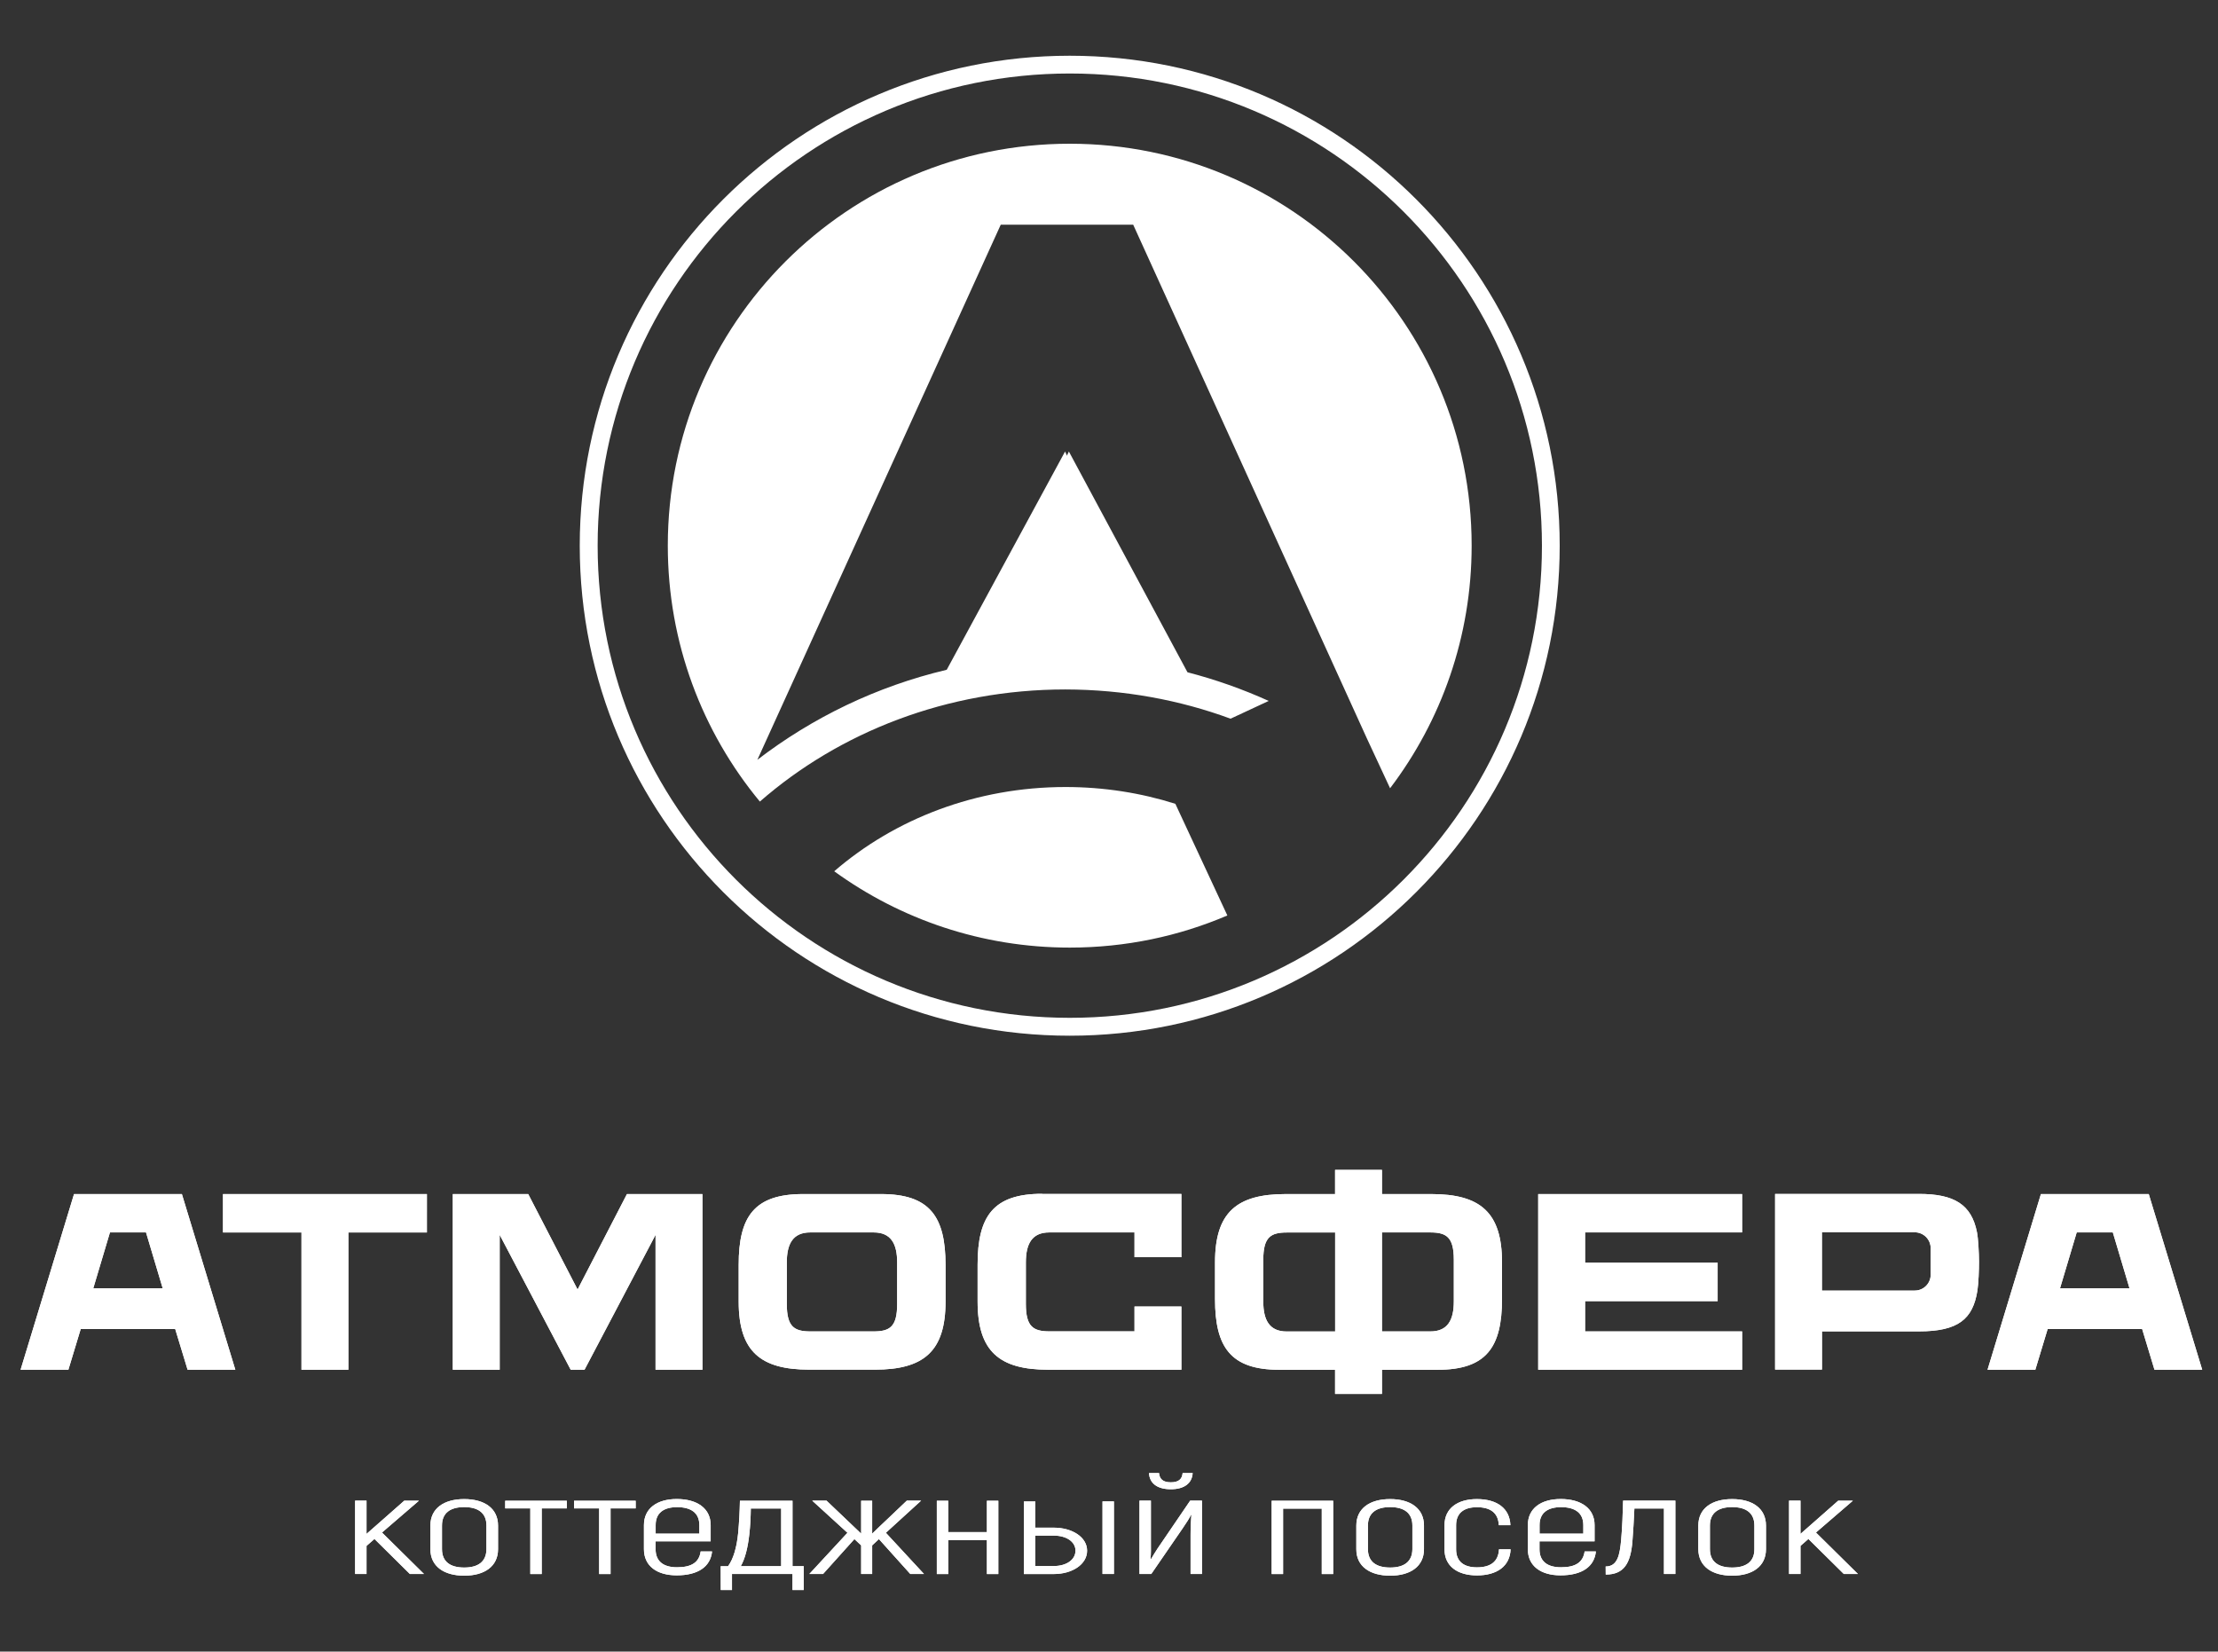
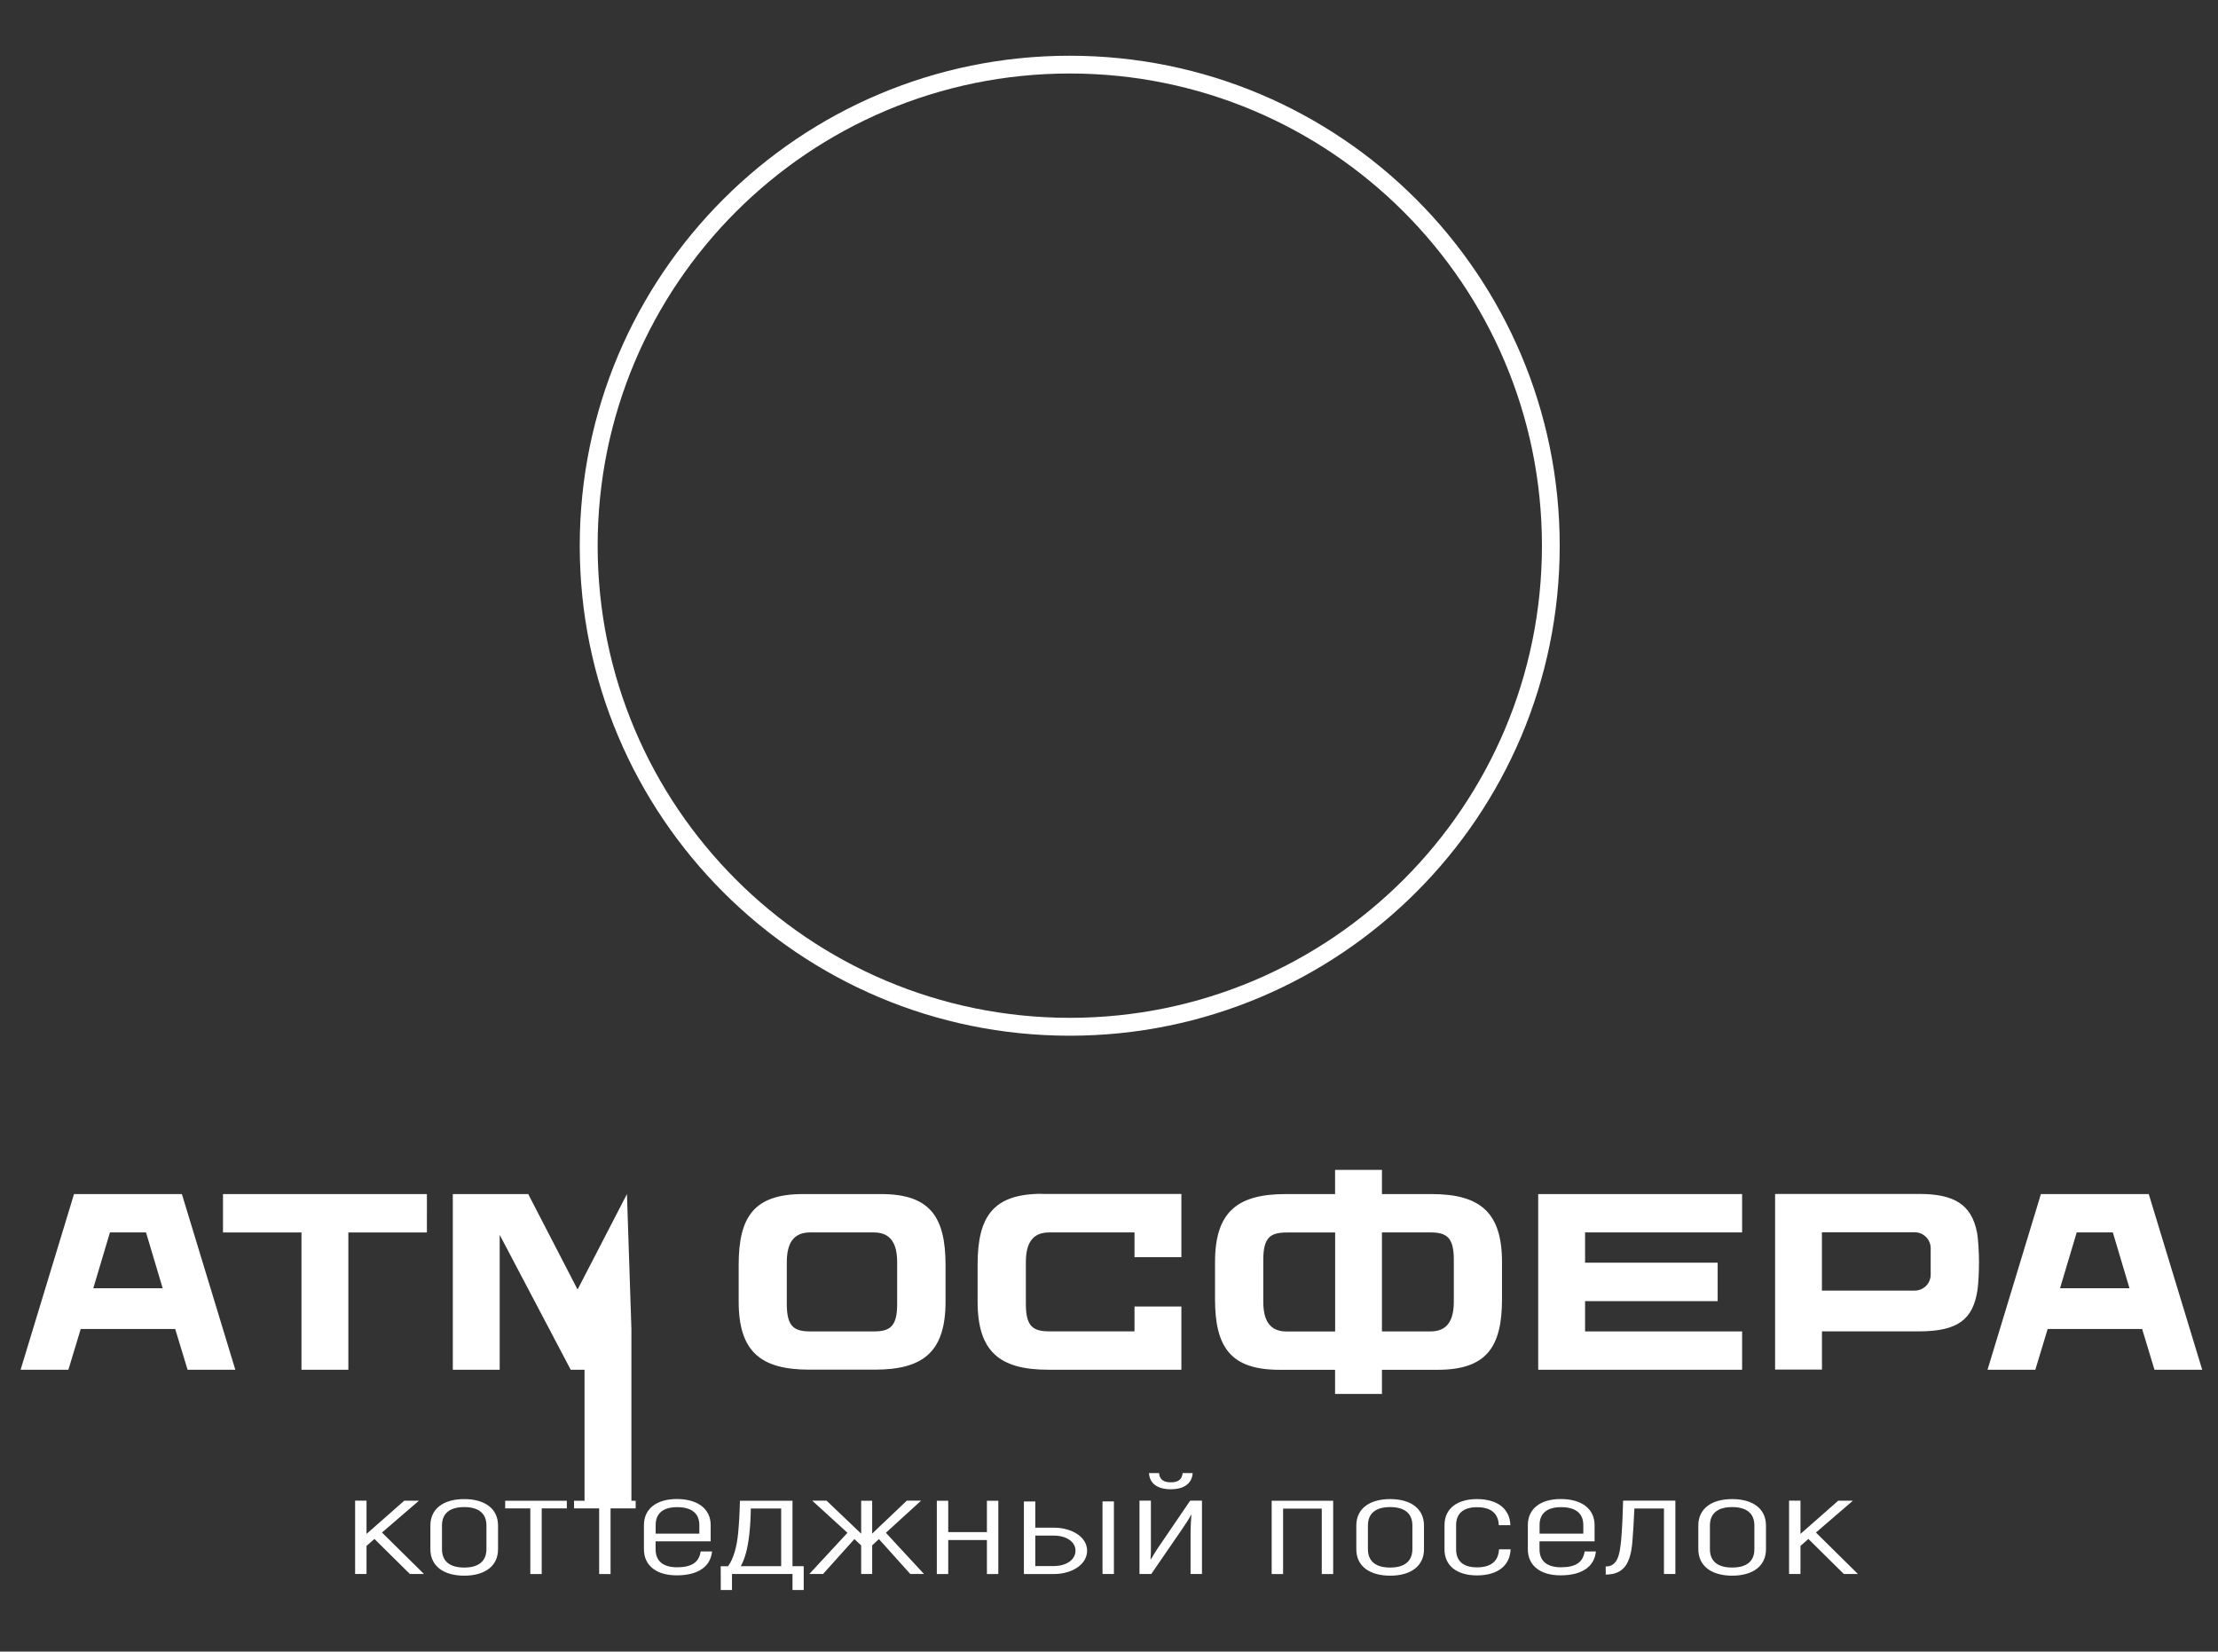
<svg xmlns="http://www.w3.org/2000/svg" version="1.1" id="Слой_1" x="0px" y="0px" viewBox="0 0 338.28 251.89" style="enable-background:new 0 0 338.28 251.89;" xml:space="preserve">
  <rect x="0" y="0" width="338.28" height="251.89" fill="#333333" stroke="none" />
  <style type="text/css"> .st0{fill:#FFFFFF;} </style>
-   <path class="st0" d="M187.68,109.61l5.82-2.71c-3.96-1.79-8.1-3.26-12.39-4.37l-18.09-33.67l-0.27,0.58v0.08l-0.02-0.04l-0.02,0.04 v-0.08l-0.27-0.58l-18.05,33.29c-10.66,2.52-20.46,7.27-28.88,13.73l37.12-81.61h10.08h0.04h10.08l35.61,78.28l3.57,7.67 c7.8-10.28,12.44-23.11,12.44-37.01c0-33.85-27.44-61.29-61.3-61.29c-33.85,0-61.3,27.44-61.3,61.29c0,14.84,5.27,28.44,14.04,39.04 c12.14-10.6,28.55-17.1,46.61-17.1C171.4,105.17,179.9,106.74,187.68,109.61" />
-   <path class="st0" d="M179.26,122.59c-5.25-1.66-10.89-2.56-16.75-2.56c-13.65,0-26.07,4.88-35.28,12.85 c10.1,7.32,22.51,11.64,35.93,11.64c8.53,0,16.66-1.74,24.03-4.9L179.26,122.59z" />
-   <path class="st0" d="M322.24,187.96l2.54,8.51h-10.59l2.54-8.51H322.24z M327.72,182.11h-16.45l-8.14,26.79h7.29l1.88-6.21h14.41 l1.88,6.21h7.28L327.72,182.11z M294.46,194.4c0,1.34-1.08,2.43-2.43,2.43h-14.16v-8.89h14.16c1.34,0,2.43,1.09,2.43,2.43V194.4z M301.52,187.94c-0.84-4.26-3.5-5.85-8.84-5.85h-21.95v26.79h7.15v-5.83h14.81c5.94,0,8.22-1.85,8.9-6.25 c0.17-1.14,0.24-3.12,0.24-4.41C301.82,191.09,301.72,188.98,301.52,187.94 M265.7,187.96v-5.85h-31.1v26.79h31.1v-5.84h-23.95 v-4.62h20.22v-5.86h-20.22v-4.62L265.7,187.96L265.7,187.96z M221.73,198.49c0,2.82-0.93,4.57-3.58,4.57h-7.38v-15.1h7.35 c2.5,0,3.61,0.72,3.61,4.18V198.49z M196.24,203.07c-2.64,0-3.57-1.75-3.57-4.57v-6.35c0-3.46,1.1-4.18,3.61-4.18h7.35v15.1H196.24z M218.3,182.11h-7.53v-3.69h-7.15v3.69h-7.52c-7.47,0-10.79,2.79-10.79,10.4v5.61c0,7.32,2.36,10.79,9.82,10.79h8.49v3.68h7.15 v-3.68h8.49c7.46,0,9.82-3.47,9.82-10.79v-5.61C229.08,184.91,225.77,182.11,218.3,182.11 M158.93,182.07 c-7.47,0-9.83,3.47-9.83,10.8v5.62c0,7.62,3.32,10.41,10.79,10.41h20.29v-9.64h-7.15v3.79h-12.96c-2.5,0-3.61-0.72-3.61-4.18v-6.34 c0-2.83,0.93-4.57,3.57-4.57h13v3.78h7.15v-9.65h-21.25V182.07z M136.83,198.88c0,3.47-1.11,4.18-3.61,4.18h-9.61 c-2.5,0-3.61-0.72-3.61-4.18v-6.35c0-2.82,0.93-4.57,3.57-4.57h9.68c2.65,0,3.58,1.75,3.58,4.57L136.83,198.88L136.83,198.88z M134.38,182.11h-11.9c-7.47,0-9.82,3.46-9.82,10.79v5.6c0,7.61,3.32,10.39,10.79,10.39h9.97c7.46,0,10.79-2.78,10.79-10.39v-5.6 C144.2,185.57,141.83,182.11,134.38,182.11 M95.62,182.11l-7.53,14.56l-7.53-14.56h-11.5v26.79h7.15v-20.57l10.83,20.57h2.11 l10.83-20.57v20.57h7.15v-26.79L95.62,182.11L95.62,182.11z M65.11,182.11h-31.1v5.86h11.97v20.93h7.15v-20.93h11.98V182.11z M22.27,187.96l2.54,8.51H14.23l2.54-8.51H22.27z M27.74,182.11H11.29L3.14,208.9h7.29l1.88-6.21h14.41l1.89,6.21h7.28L27.74,182.11 z" />
-   <path class="st0" d="M281.21,240.05h2.15l-6.4-6.32l5.63-4.85h-2.24l-3.45,3.04c-0.77,0.68-1.53,1.36-2.3,2.02v-5.07h-1.74v11.18 h1.74v-4.28l1.21-1.06L281.21,240.05z M264.18,239.07c-2.1,0-3.39-0.87-3.39-2.81v-3.6c0-1.94,1.3-2.81,3.39-2.81 s3.39,0.87,3.39,2.81v3.6C267.58,238.2,266.28,239.07,264.18,239.07 M264.18,240.31c3.1,0,5.16-1.42,5.16-4.04v-3.6 c0-2.62-2.06-4.04-5.16-4.04s-5.16,1.42-5.16,4.04v3.6C259.03,238.88,261.09,240.31,264.18,240.31 M244.9,240.14 c2.77,0,3.8-1.7,4.07-5.07c0.09-1.22,0.24-3.34,0.3-5h4.51v9.98h1.74v-11.18h-7.97c-0.06,2.09-0.12,3.94-0.3,6 c-0.21,2.24-0.53,4.04-2.36,4.04L244.9,240.14L244.9,240.14z M238.09,229.86c2.12,0,3.39,0.87,3.39,2.74v1.3h-6.67v-1.3 C234.8,230.73,236.05,229.86,238.09,229.86 M241.68,236.62c-0.24,1.64-1.36,2.41-3.6,2.41c-2.04,0-3.28-0.87-3.28-2.75v-1.21h8.4 v-2.47c0-2.55-2.06-3.98-5.16-3.98c-3.01,0-5.02,1.42-5.02,3.98v3.68c0,2.55,1.98,3.98,4.98,3.98c3.25,0,5.16-1.3,5.4-3.64 L241.68,236.62L241.68,236.62z M225.26,240.27c3.07,0,5.04-1.43,5.13-3.98h-1.77c-0.09,1.88-1.3,2.75-3.36,2.75 c-1.98,0-3.18-0.87-3.18-2.75v-3.68c0-1.87,1.21-2.74,3.18-2.74c2.07,0,3.25,0.87,3.33,2.74h1.77c-0.09-2.55-2.03-3.98-5.1-3.98 c-2.98,0-4.95,1.42-4.95,3.98v3.68C220.3,238.84,222.27,240.27,225.26,240.27 M212.02,239.07c-2.1,0-3.39-0.87-3.39-2.81v-3.6 c0-1.94,1.3-2.81,3.39-2.81c2.09,0,3.39,0.87,3.39,2.81v3.6C215.4,238.2,214.11,239.07,212.02,239.07 M212.02,240.31 c3.1,0,5.16-1.42,5.16-4.04v-3.6c0-2.62-2.07-4.04-5.16-4.04c-3.1,0-5.16,1.42-5.16,4.04v3.6 C206.85,238.88,208.92,240.31,212.02,240.31 M203.33,228.88h-9.38v11.18h1.74v-9.98h5.9v9.98h1.74L203.33,228.88L203.33,228.88z M173.79,240.05h1.8l4.81-7c0.5-0.74,1.03-1.53,1.24-2.02l0.06,0.02c-0.06,0.89-0.12,1.81-0.12,2.98v6.02h1.74v-11.18h-1.8 l-4.96,7.28c-0.3,0.45-0.77,1.22-1.03,1.66l-0.06-0.04c0.09-0.83,0.06-1.68,0.06-2.51v-6.39h-1.74V240.05z M178.57,227.13 c2.03,0,3.24-0.9,3.33-2.47h-1.53c-0.09,0.94-0.62,1.41-1.8,1.41s-1.71-0.47-1.8-1.41h-1.53 C175.32,226.24,176.52,227.13,178.57,227.13 M160.73,238.84h-2.83v-4.64h2.83c1.86,0,3.3,0.9,3.3,2.3 C164.02,237.93,162.58,238.84,160.73,238.84 M168.15,240.05h1.74v-11.07h-1.74V240.05z M160.73,232.99h-2.83v-4h-1.74v11.07h4.57 c2.8,0,5.07-1.47,5.07-3.56C165.8,234.43,163.52,232.99,160.73,232.99 M150.52,228.88v4.79h-5.9v-4.79h-1.74v11.18h1.74v-5.19h5.9 v5.19h1.74v-11.18H150.52z M138.83,240.05h2.09l-5.81-6.28l5.37-4.9h-2.18l-2.89,2.75c-0.8,0.74-1.59,1.51-2.39,2.28v-5.02h-1.68 v5.02c-0.8-0.77-1.59-1.53-2.39-2.28l-2.89-2.75h-2.18l5.37,4.9l-5.81,6.28h2.09l4.78-5.32l1.03,0.96v4.36h1.68v-4.36l1.03-0.96 L138.83,240.05z M112.98,238.86c0.62-1.09,1.06-2.68,1.3-4.85c0.15-1.32,0.21-2.62,0.23-3.94h4.63v8.79H112.98z M109.93,242.5h1.71 v-2.45h9.23v2.45h1.71v-3.64h-1.71v-9.98h-8.02c-0.03,1.66-0.12,3.28-0.27,4.94c-0.21,2.13-0.71,3.92-1.54,5.05h-1.12L109.93,242.5 L109.93,242.5z M103.27,229.86c2.12,0,3.39,0.87,3.39,2.74v1.3H100v-1.3C99.99,230.73,101.24,229.86,103.27,229.86 M106.86,236.62 c-0.23,1.64-1.36,2.41-3.6,2.41c-2.03,0-3.27-0.87-3.27-2.75v-1.21h8.4v-2.47c0-2.55-2.07-3.98-5.16-3.98 c-3.01,0-5.02,1.42-5.02,3.98v3.68c0,2.55,1.98,3.98,4.99,3.98c3.24,0,5.16-1.3,5.4-3.64L106.86,236.62L106.86,236.62z M96.96,228.88h-9.41v1.17h3.83v10.01h1.74v-10.01h3.83v-1.17H96.96z M86.46,228.88h-9.41v1.17h3.83v10.01h1.74v-10.01h3.83v-1.17 H86.46z M70.8,239.07c-2.1,0-3.39-0.87-3.39-2.81v-3.6c0-1.94,1.3-2.81,3.39-2.81c2.09,0,3.39,0.87,3.39,2.81v3.6 C74.18,238.2,72.89,239.07,70.8,239.07 M70.8,240.31c3.1,0,5.16-1.42,5.16-4.04v-3.6c0-2.62-2.07-4.04-5.16-4.04 c-3.1,0-5.16,1.42-5.16,4.04v3.6C65.64,238.88,67.7,240.31,70.8,240.31 M62.51,240.05h2.15l-6.4-6.32l5.63-4.85h-2.24l-3.45,3.04 c-0.77,0.68-1.54,1.36-2.3,2.02v-5.07h-1.74v11.18h1.74v-4.28l1.21-1.06L62.51,240.05z" />
-   <path class="st0" d="M322.24,187.96l2.54,8.51h-10.59l2.54-8.51H322.24z M327.72,182.11h-16.45l-8.14,26.79h7.29l1.88-6.21h14.41 l1.88,6.21h7.28L327.72,182.11z M294.46,194.4c0,1.34-1.08,2.43-2.43,2.43h-14.16v-8.89h14.16c1.34,0,2.43,1.09,2.43,2.43V194.4z M301.52,187.94c-0.84-4.26-3.5-5.85-8.84-5.85h-21.95v26.79h7.15v-5.83h14.81c5.94,0,8.22-1.85,8.9-6.25 c0.17-1.14,0.24-3.12,0.24-4.41C301.82,191.09,301.72,188.98,301.52,187.94 M265.7,187.96v-5.85h-31.1v26.79h31.1v-5.84h-23.95 v-4.62h20.22v-5.86h-20.22v-4.62L265.7,187.96L265.7,187.96z M221.73,198.49c0,2.82-0.93,4.57-3.58,4.57h-7.38v-15.1h7.35 c2.5,0,3.61,0.72,3.61,4.18V198.49z M196.24,203.07c-2.64,0-3.57-1.75-3.57-4.57v-6.35c0-3.46,1.1-4.18,3.61-4.18h7.35v15.1H196.24z M218.3,182.11h-7.53v-3.69h-7.15v3.69h-7.52c-7.47,0-10.79,2.79-10.79,10.4v5.61c0,7.32,2.36,10.79,9.82,10.79h8.49v3.68h7.15 v-3.68h8.49c7.46,0,9.82-3.47,9.82-10.79v-5.61C229.08,184.91,225.77,182.11,218.3,182.11 M158.93,182.07 c-7.47,0-9.83,3.47-9.83,10.8v5.62c0,7.62,3.32,10.41,10.79,10.41h20.29v-9.64h-7.15v3.79h-12.96c-2.5,0-3.61-0.72-3.61-4.18v-6.34 c0-2.83,0.93-4.57,3.57-4.57h13v3.78h7.15v-9.65h-21.25V182.07z M136.83,198.88c0,3.47-1.11,4.18-3.61,4.18h-9.61 c-2.5,0-3.61-0.72-3.61-4.18v-6.35c0-2.82,0.93-4.57,3.57-4.57h9.68c2.65,0,3.58,1.75,3.58,4.57L136.83,198.88L136.83,198.88z M134.38,182.11h-11.9c-7.47,0-9.82,3.46-9.82,10.79v5.6c0,7.61,3.32,10.39,10.79,10.39h9.97c7.46,0,10.79-2.78,10.79-10.39v-5.6 C144.2,185.57,141.83,182.11,134.38,182.11 M95.62,182.11l-7.53,14.56l-7.53-14.56h-11.5v26.79h7.15v-20.57l10.83,20.57h2.11 l10.83-20.57v20.57h7.15v-26.79L95.62,182.11L95.62,182.11z M65.11,182.11h-31.1v5.86h11.97v20.93h7.15v-20.93h11.98V182.11z M22.27,187.96l2.54,8.51H14.23l2.54-8.51H22.27z M27.74,182.11H11.29L3.14,208.9h7.29l1.88-6.21h14.41l1.89,6.21h7.28L27.74,182.11 z" />
+   <path class="st0" d="M322.24,187.96l2.54,8.51h-10.59l2.54-8.51H322.24z M327.72,182.11h-16.45l-8.14,26.79h7.29l1.88-6.21h14.41 l1.88,6.21h7.28L327.72,182.11z M294.46,194.4c0,1.34-1.08,2.43-2.43,2.43h-14.16v-8.89h14.16c1.34,0,2.43,1.09,2.43,2.43V194.4z M301.52,187.94c-0.84-4.26-3.5-5.85-8.84-5.85h-21.95v26.79h7.15v-5.83h14.81c5.94,0,8.22-1.85,8.9-6.25 c0.17-1.14,0.24-3.12,0.24-4.41C301.82,191.09,301.72,188.98,301.52,187.94 M265.7,187.96v-5.85h-31.1v26.79h31.1v-5.84h-23.95 v-4.62h20.22v-5.86h-20.22v-4.62L265.7,187.96L265.7,187.96z M221.73,198.49c0,2.82-0.93,4.57-3.58,4.57h-7.38v-15.1h7.35 c2.5,0,3.61,0.72,3.61,4.18V198.49z M196.24,203.07c-2.64,0-3.57-1.75-3.57-4.57v-6.35c0-3.46,1.1-4.18,3.61-4.18h7.35v15.1H196.24z M218.3,182.11h-7.53v-3.69h-7.15v3.69h-7.52c-7.47,0-10.79,2.79-10.79,10.4v5.61c0,7.32,2.36,10.79,9.82,10.79h8.49v3.68h7.15 v-3.68h8.49c7.46,0,9.82-3.47,9.82-10.79v-5.61C229.08,184.91,225.77,182.11,218.3,182.11 M158.93,182.07 c-7.47,0-9.83,3.47-9.83,10.8v5.62c0,7.62,3.32,10.41,10.79,10.41h20.29v-9.64h-7.15v3.79h-12.96c-2.5,0-3.61-0.72-3.61-4.18v-6.34 c0-2.83,0.93-4.57,3.57-4.57h13v3.78h7.15v-9.65h-21.25V182.07z M136.83,198.88c0,3.47-1.11,4.18-3.61,4.18h-9.61 c-2.5,0-3.61-0.72-3.61-4.18v-6.35c0-2.82,0.93-4.57,3.57-4.57h9.68c2.65,0,3.58,1.75,3.58,4.57L136.83,198.88L136.83,198.88z M134.38,182.11h-11.9c-7.47,0-9.82,3.46-9.82,10.79v5.6c0,7.61,3.32,10.39,10.79,10.39h9.97c7.46,0,10.79-2.78,10.79-10.39v-5.6 C144.2,185.57,141.83,182.11,134.38,182.11 M95.62,182.11l-7.53,14.56l-7.53-14.56h-11.5v26.79h7.15v-20.57l10.83,20.57h2.11 v20.57h7.15v-26.79L95.62,182.11L95.62,182.11z M65.11,182.11h-31.1v5.86h11.97v20.93h7.15v-20.93h11.98V182.11z M22.27,187.96l2.54,8.51H14.23l2.54-8.51H22.27z M27.74,182.11H11.29L3.14,208.9h7.29l1.88-6.21h14.41l1.89,6.21h7.28L27.74,182.11 z" />
  <path class="st0" d="M281.21,240.05h2.15l-6.4-6.32l5.63-4.85h-2.24l-3.45,3.04c-0.77,0.68-1.53,1.36-2.3,2.02v-5.07h-1.74v11.18 h1.74v-4.28l1.21-1.06L281.21,240.05z M264.18,239.07c-2.1,0-3.39-0.87-3.39-2.81v-3.6c0-1.94,1.3-2.81,3.39-2.81 s3.39,0.87,3.39,2.81v3.6C267.58,238.2,266.28,239.07,264.18,239.07 M264.18,240.31c3.1,0,5.16-1.42,5.16-4.04v-3.6 c0-2.62-2.06-4.04-5.16-4.04s-5.16,1.42-5.16,4.04v3.6C259.03,238.88,261.09,240.31,264.18,240.31 M244.9,240.14 c2.77,0,3.8-1.7,4.07-5.07c0.09-1.22,0.24-3.34,0.3-5h4.51v9.98h1.74v-11.18h-7.97c-0.06,2.09-0.12,3.94-0.3,6 c-0.21,2.24-0.53,4.04-2.36,4.04L244.9,240.14L244.9,240.14z M238.09,229.86c2.12,0,3.39,0.87,3.39,2.74v1.3h-6.67v-1.3 C234.8,230.73,236.05,229.86,238.09,229.86 M241.68,236.62c-0.24,1.64-1.36,2.41-3.6,2.41c-2.04,0-3.28-0.87-3.28-2.75v-1.21h8.4 v-2.47c0-2.55-2.06-3.98-5.16-3.98c-3.01,0-5.02,1.42-5.02,3.98v3.68c0,2.55,1.98,3.98,4.98,3.98c3.25,0,5.16-1.3,5.4-3.64 L241.68,236.62L241.68,236.62z M225.26,240.27c3.07,0,5.04-1.43,5.13-3.98h-1.77c-0.09,1.88-1.3,2.75-3.36,2.75 c-1.98,0-3.18-0.87-3.18-2.75v-3.68c0-1.87,1.21-2.74,3.18-2.74c2.07,0,3.25,0.87,3.33,2.74h1.77c-0.09-2.55-2.03-3.98-5.1-3.98 c-2.98,0-4.95,1.42-4.95,3.98v3.68C220.3,238.84,222.27,240.27,225.26,240.27 M212.02,239.07c-2.1,0-3.39-0.87-3.39-2.81v-3.6 c0-1.94,1.3-2.81,3.39-2.81c2.09,0,3.39,0.87,3.39,2.81v3.6C215.4,238.2,214.11,239.07,212.02,239.07 M212.02,240.31 c3.1,0,5.16-1.42,5.16-4.04v-3.6c0-2.62-2.07-4.04-5.16-4.04c-3.1,0-5.16,1.42-5.16,4.04v3.6 C206.85,238.88,208.92,240.31,212.02,240.31 M203.33,228.88h-9.38v11.18h1.74v-9.98h5.9v9.98h1.74L203.33,228.88L203.33,228.88z M173.79,240.05h1.8l4.81-7c0.5-0.74,1.03-1.53,1.24-2.02l0.06,0.02c-0.06,0.89-0.12,1.81-0.12,2.98v6.02h1.74v-11.18h-1.8 l-4.96,7.28c-0.3,0.45-0.77,1.22-1.03,1.66l-0.06-0.04c0.09-0.83,0.06-1.68,0.06-2.51v-6.39h-1.74V240.05z M178.57,227.13 c2.03,0,3.24-0.9,3.33-2.47h-1.53c-0.09,0.94-0.62,1.41-1.8,1.41s-1.71-0.47-1.8-1.41h-1.53 C175.32,226.24,176.52,227.13,178.57,227.13 M160.73,238.84h-2.83v-4.64h2.83c1.86,0,3.3,0.9,3.3,2.3 C164.02,237.93,162.58,238.84,160.73,238.84 M168.15,240.05h1.74v-11.07h-1.74V240.05z M160.73,232.99h-2.83v-4h-1.74v11.07h4.57 c2.8,0,5.07-1.47,5.07-3.56C165.8,234.43,163.52,232.99,160.73,232.99 M150.52,228.88v4.79h-5.9v-4.79h-1.74v11.18h1.74v-5.19h5.9 v5.19h1.74v-11.18H150.52z M138.83,240.05h2.09l-5.81-6.28l5.37-4.9h-2.18l-2.89,2.75c-0.8,0.74-1.59,1.51-2.39,2.28v-5.02h-1.68 v5.02c-0.8-0.77-1.59-1.53-2.39-2.28l-2.89-2.75h-2.18l5.37,4.9l-5.81,6.28h2.09l4.78-5.32l1.03,0.96v4.36h1.68v-4.36l1.03-0.96 L138.83,240.05z M112.98,238.86c0.62-1.09,1.06-2.68,1.3-4.85c0.15-1.32,0.21-2.62,0.23-3.94h4.63v8.79H112.98z M109.93,242.5h1.71 v-2.45h9.23v2.45h1.71v-3.64h-1.71v-9.98h-8.02c-0.03,1.66-0.12,3.28-0.27,4.94c-0.21,2.13-0.71,3.92-1.54,5.05h-1.12L109.93,242.5 L109.93,242.5z M103.27,229.86c2.12,0,3.39,0.87,3.39,2.74v1.3H100v-1.3C99.99,230.73,101.24,229.86,103.27,229.86 M106.86,236.62 c-0.23,1.64-1.36,2.41-3.6,2.41c-2.03,0-3.27-0.87-3.27-2.75v-1.21h8.4v-2.47c0-2.55-2.07-3.98-5.16-3.98 c-3.01,0-5.02,1.42-5.02,3.98v3.68c0,2.55,1.98,3.98,4.99,3.98c3.24,0,5.16-1.3,5.4-3.64L106.86,236.62L106.86,236.62z M96.96,228.88h-9.41v1.17h3.83v10.01h1.74v-10.01h3.83v-1.17H96.96z M86.46,228.88h-9.41v1.17h3.83v10.01h1.74v-10.01h3.83v-1.17 H86.46z M70.8,239.07c-2.1,0-3.39-0.87-3.39-2.81v-3.6c0-1.94,1.3-2.81,3.39-2.81c2.09,0,3.39,0.87,3.39,2.81v3.6 C74.18,238.2,72.89,239.07,70.8,239.07 M70.8,240.31c3.1,0,5.16-1.42,5.16-4.04v-3.6c0-2.62-2.07-4.04-5.16-4.04 c-3.1,0-5.16,1.42-5.16,4.04v3.6C65.64,238.88,67.7,240.31,70.8,240.31 M62.51,240.05h2.15l-6.4-6.32l5.63-4.85h-2.24l-3.45,3.04 c-0.77,0.68-1.54,1.36-2.3,2.02v-5.07h-1.74v11.18h1.74v-4.28l1.21-1.06L62.51,240.05z" />
  <path class="st0" d="M214.08,32.3c-13.03-13.03-31.04-21.09-50.92-21.09c-19.89,0-37.89,8.06-50.92,21.09 C99.21,45.33,91.15,63.34,91.15,83.22c0,19.89,8.06,37.89,21.09,50.92c13.03,13.03,31.03,21.09,50.92,21.09 c19.88,0,37.89-8.06,50.92-21.09c13.03-13.03,21.09-31.03,21.09-50.92C235.17,63.34,227.11,45.34,214.08,32.3 M163.15,8.5 c20.64,0,39.31,8.36,52.84,21.89c13.52,13.52,21.89,32.2,21.89,52.84s-8.36,39.32-21.89,52.84c-13.52,13.52-32.2,21.89-52.84,21.89 s-39.32-8.36-52.84-21.89c-13.52-13.52-21.89-32.2-21.89-52.84c0-20.63,8.36-39.31,21.89-52.84C123.83,16.86,142.52,8.5,163.15,8.5" />
</svg>